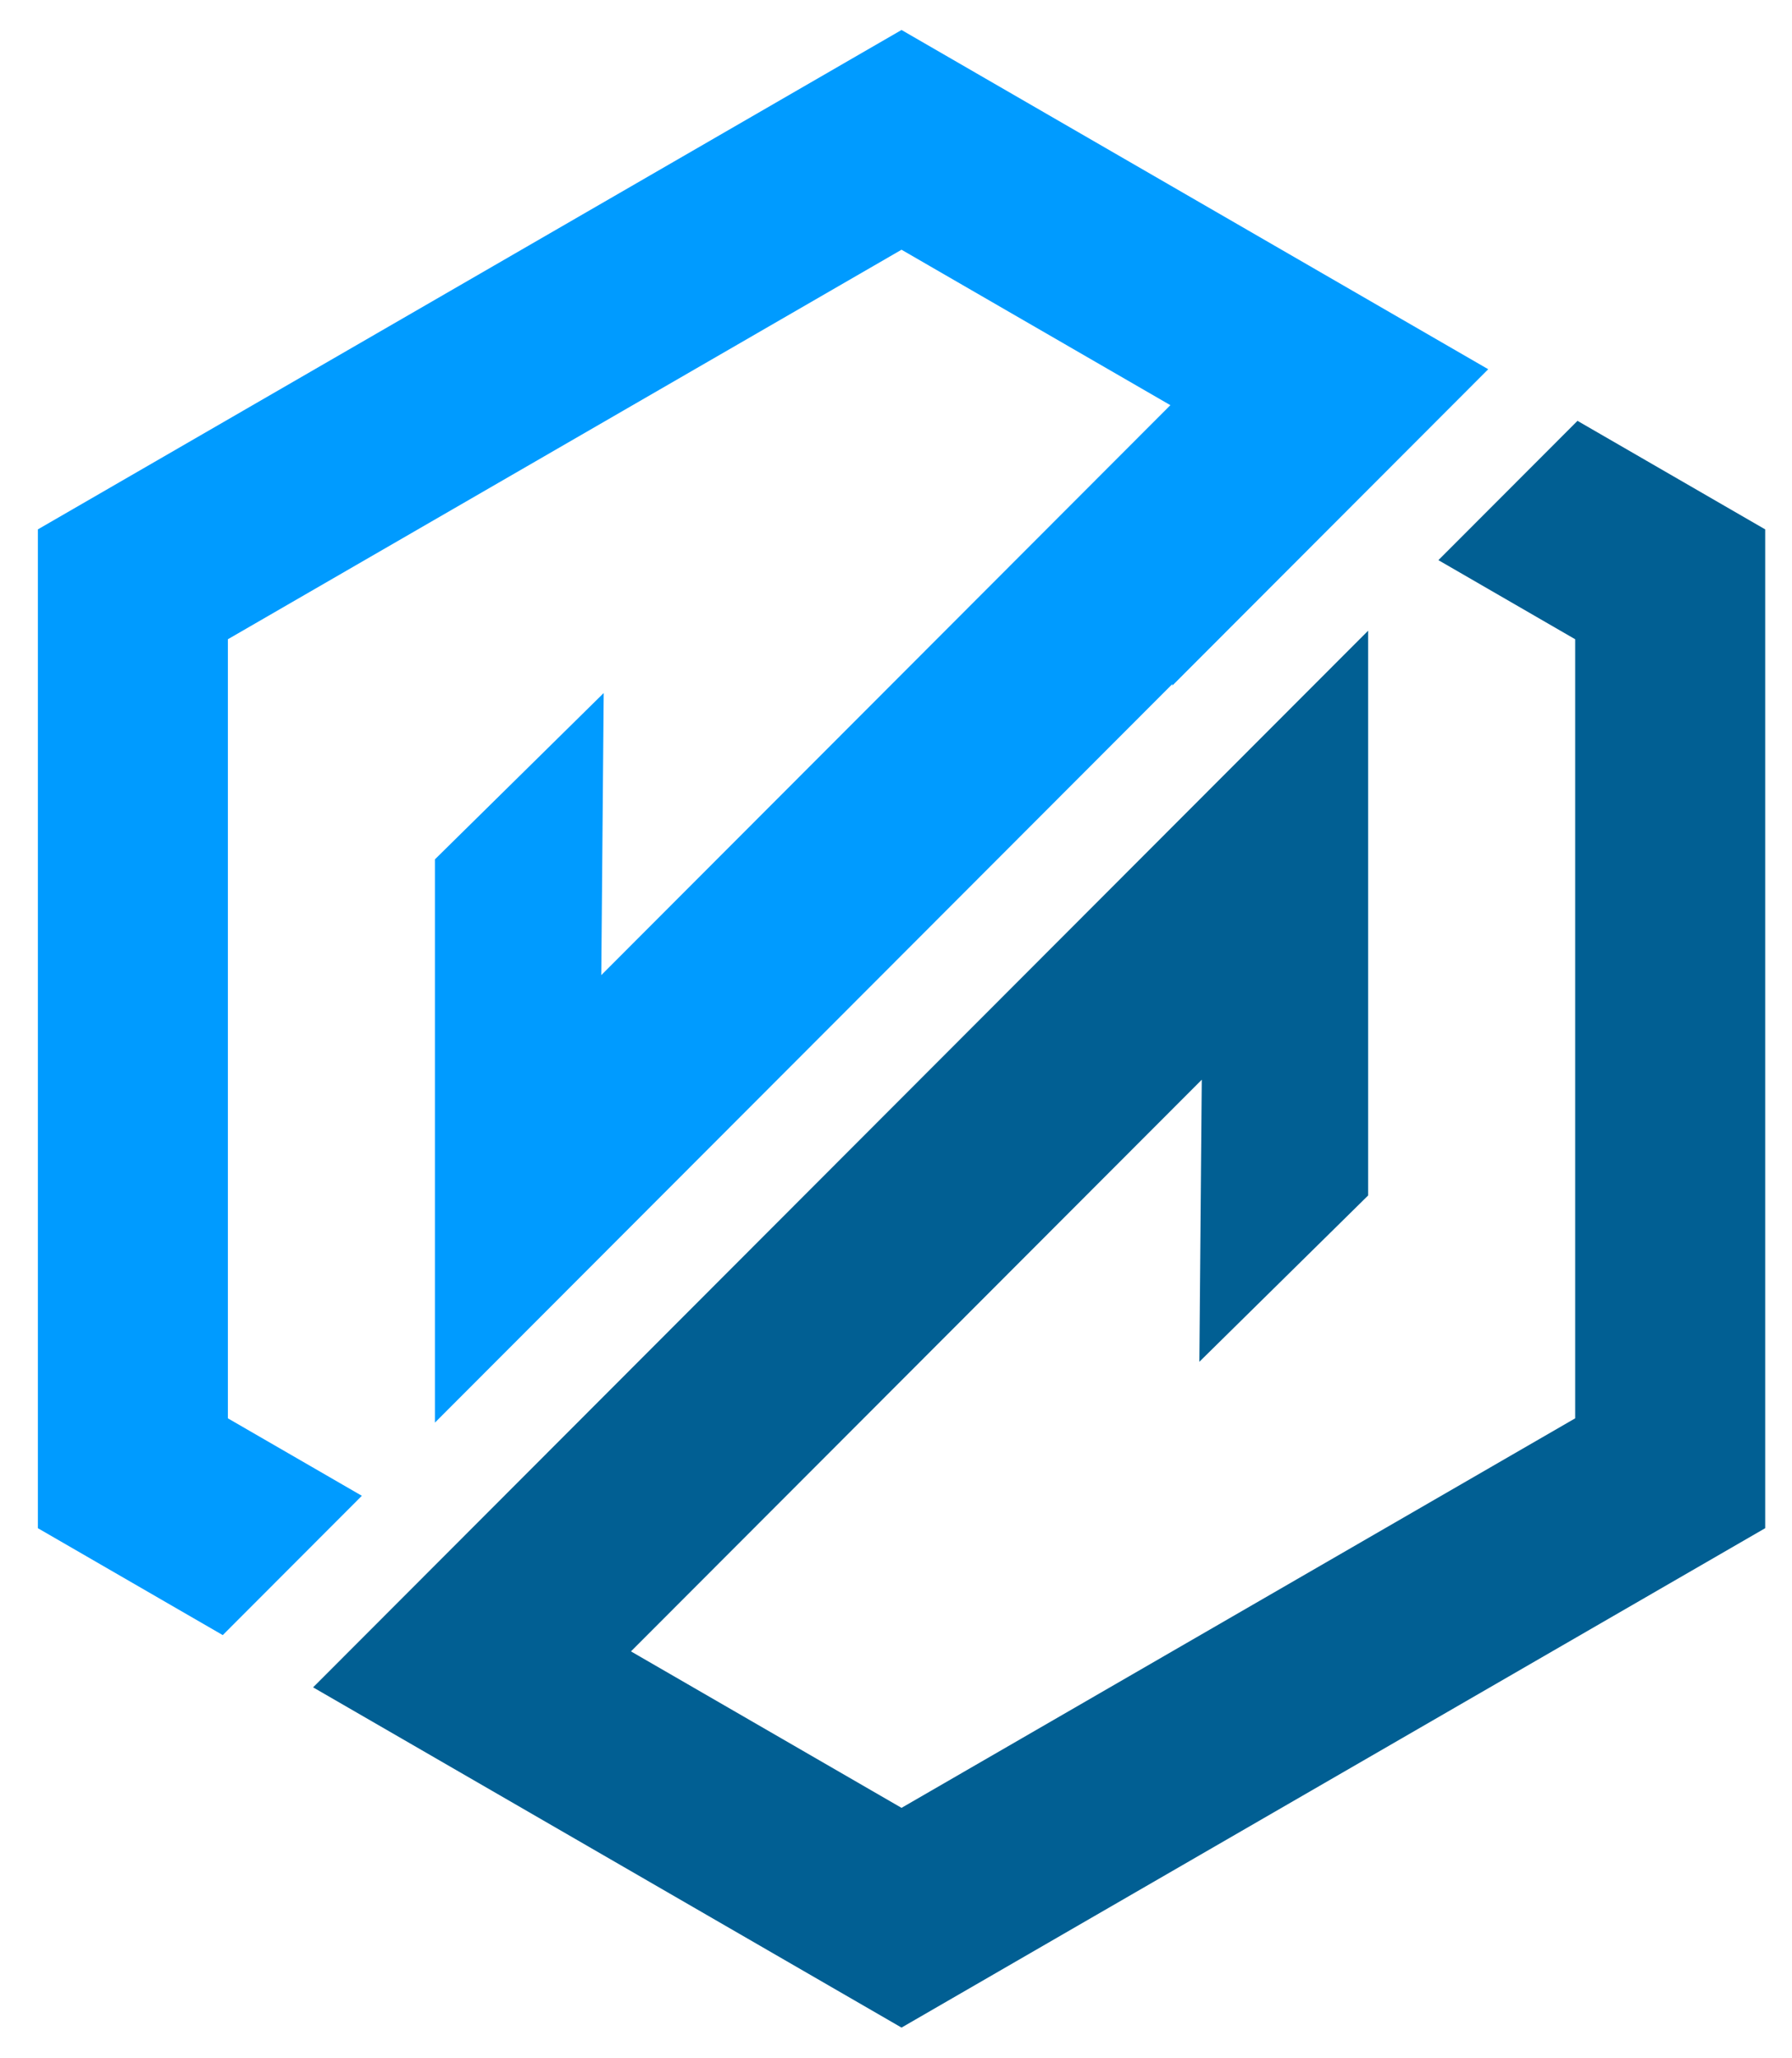
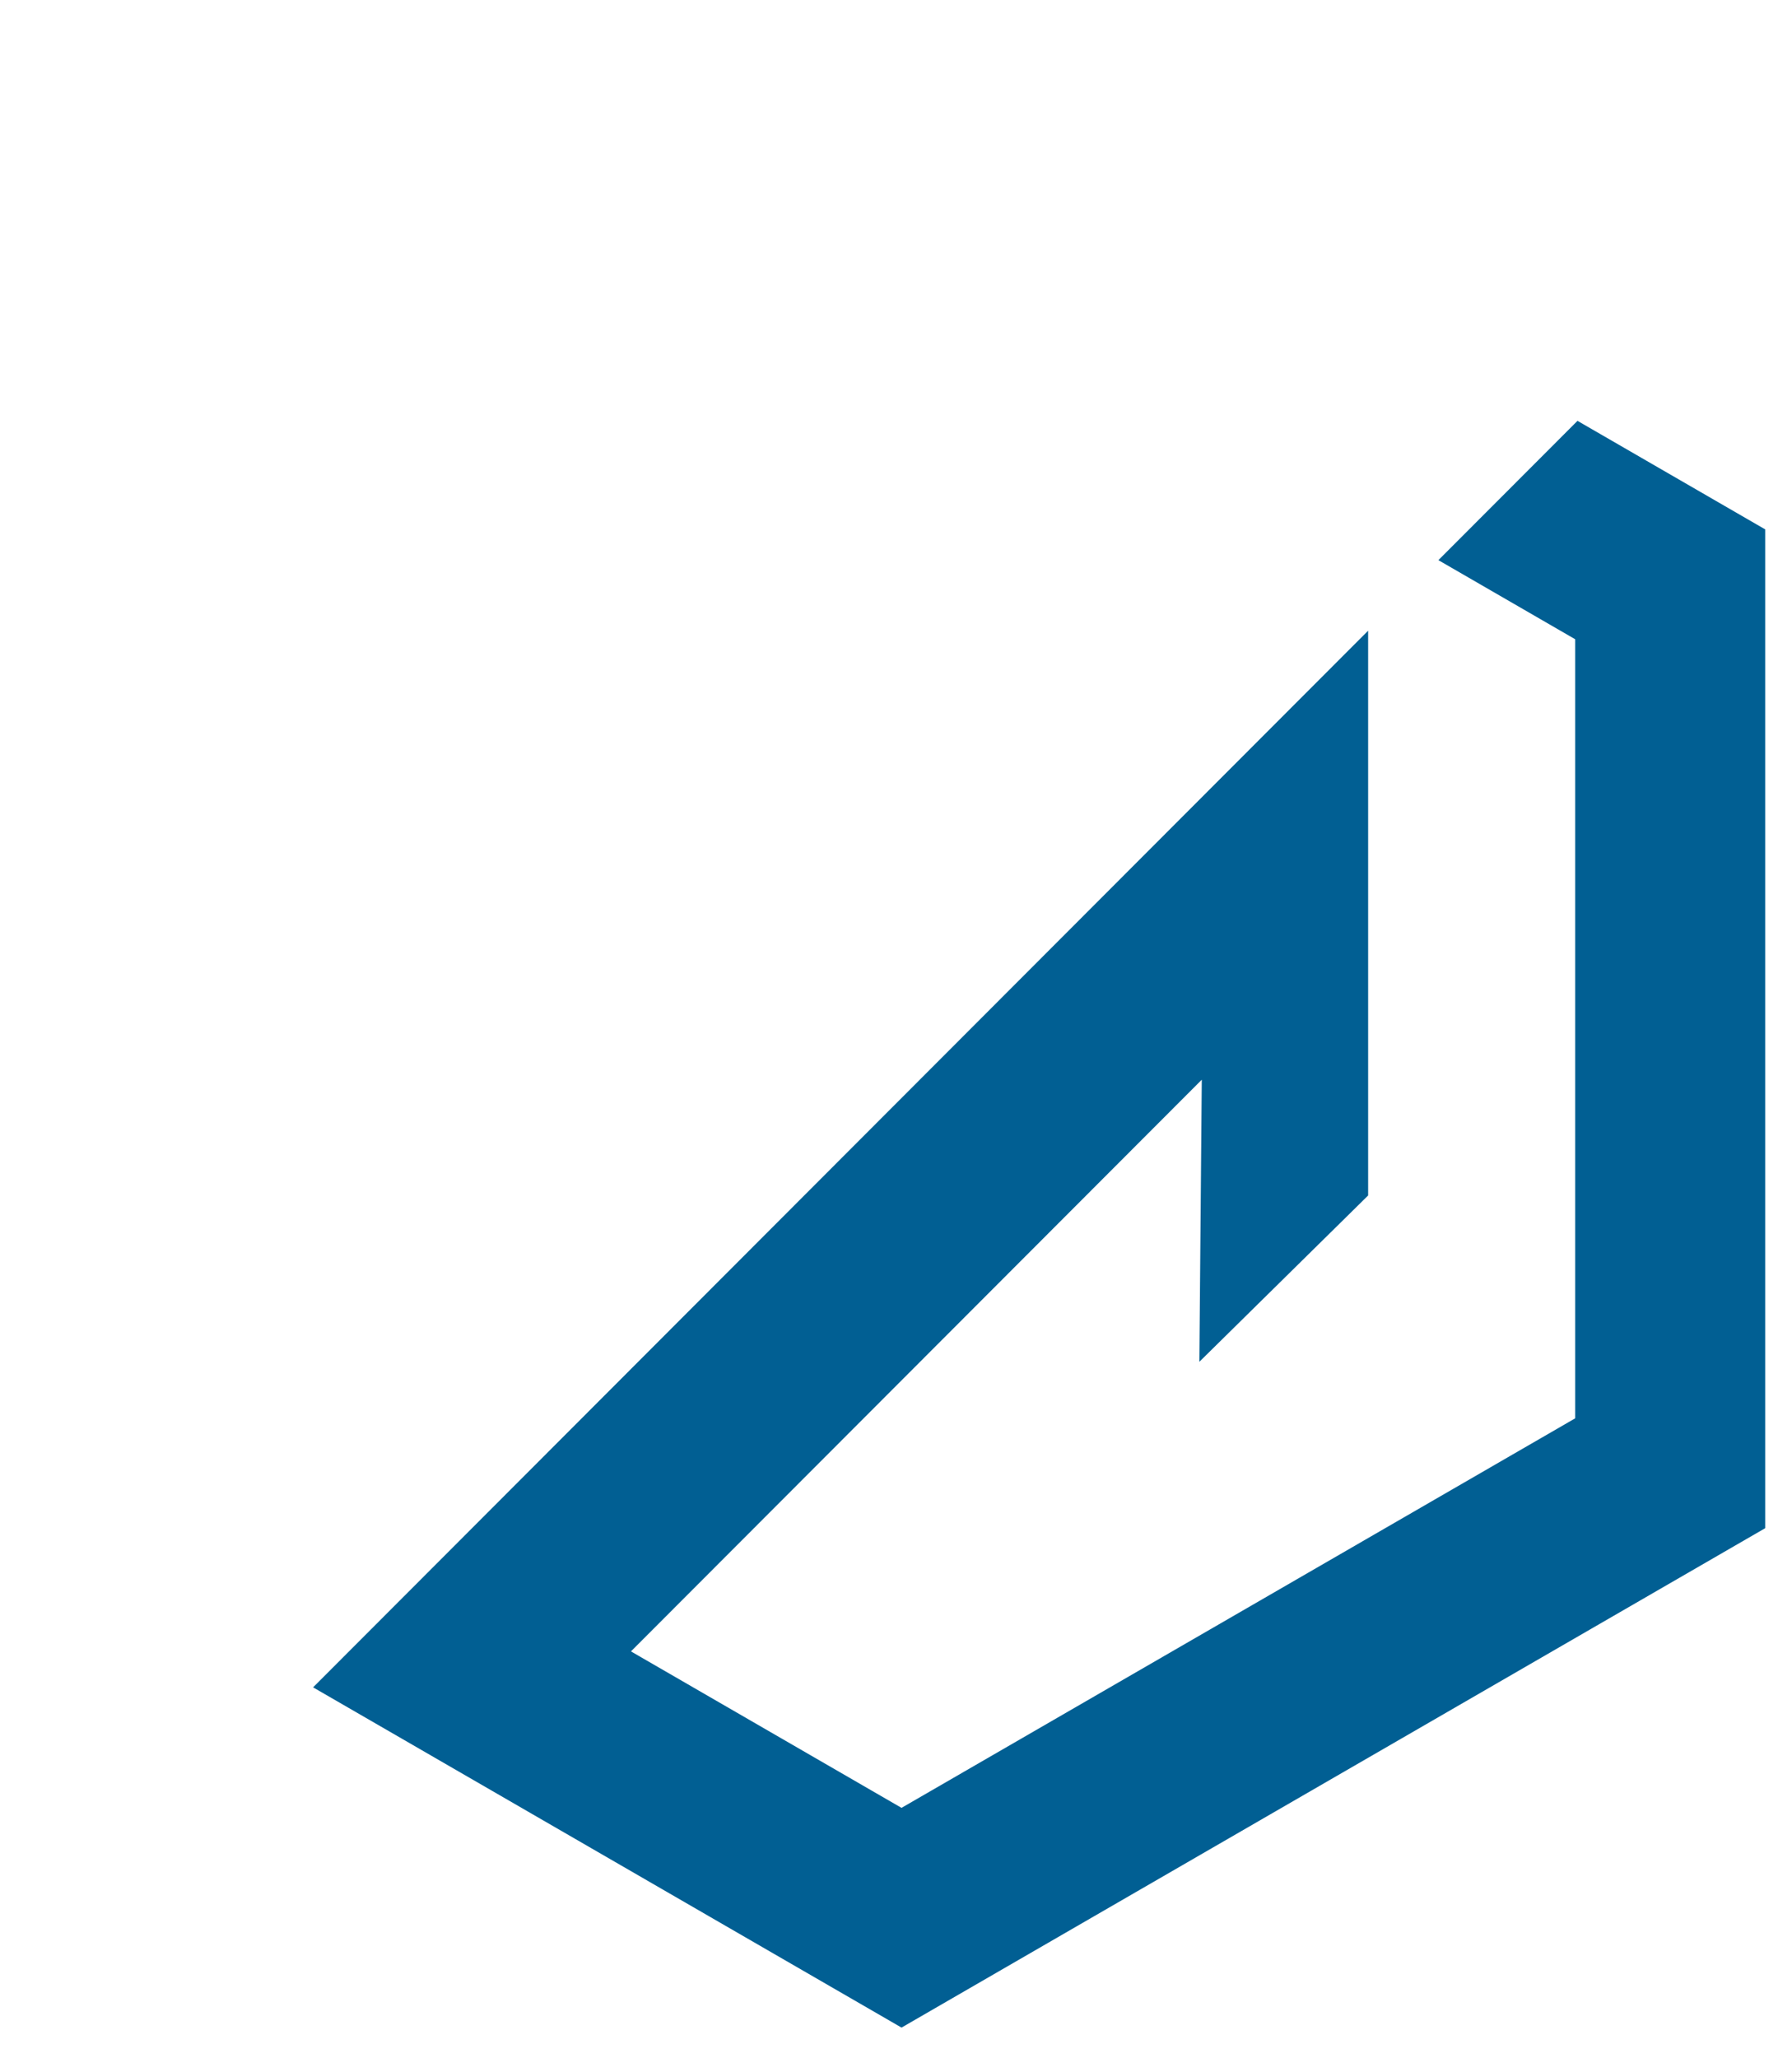
<svg xmlns="http://www.w3.org/2000/svg" version="1.1" id="Layer_1" x="0px" y="0px" width="466.477px" height="535.474px" viewBox="79.739 122.05 466.477 535.474" enable-background="new 79.739 122.05 466.477 535.474" xml:space="preserve">
  <g id="Layer_x0020_1">
    <polygon fill="#015F93" points="539.238,259.802 539.238,519.703 314.417,649.654 207.777,588.011 184.257,574.419    161.243,561.119 197.45,524.869 384.921,337.181 435.88,286.163 435.88,433.126 391.943,476.406 392.576,402.999 384.921,410.663    341.295,454.339 243.984,551.761 314.417,592.476 489.777,491.115 489.777,288.391 454.17,267.808 490.377,231.559  " />
-     <polygon fill="#009BFF" points="467.138,218.128 430.931,254.378 384.921,300.44 384.921,300.042 192.954,492.232 192.954,345.663    236.891,302.384 236.258,375.79 384.4,227.481 314.417,187.03 139.056,288.391 139.056,491.115 173.934,511.273 137.726,547.523    89.596,519.703 89.596,259.802 314.417,129.852 420.607,191.231  " />
  </g>
</svg>